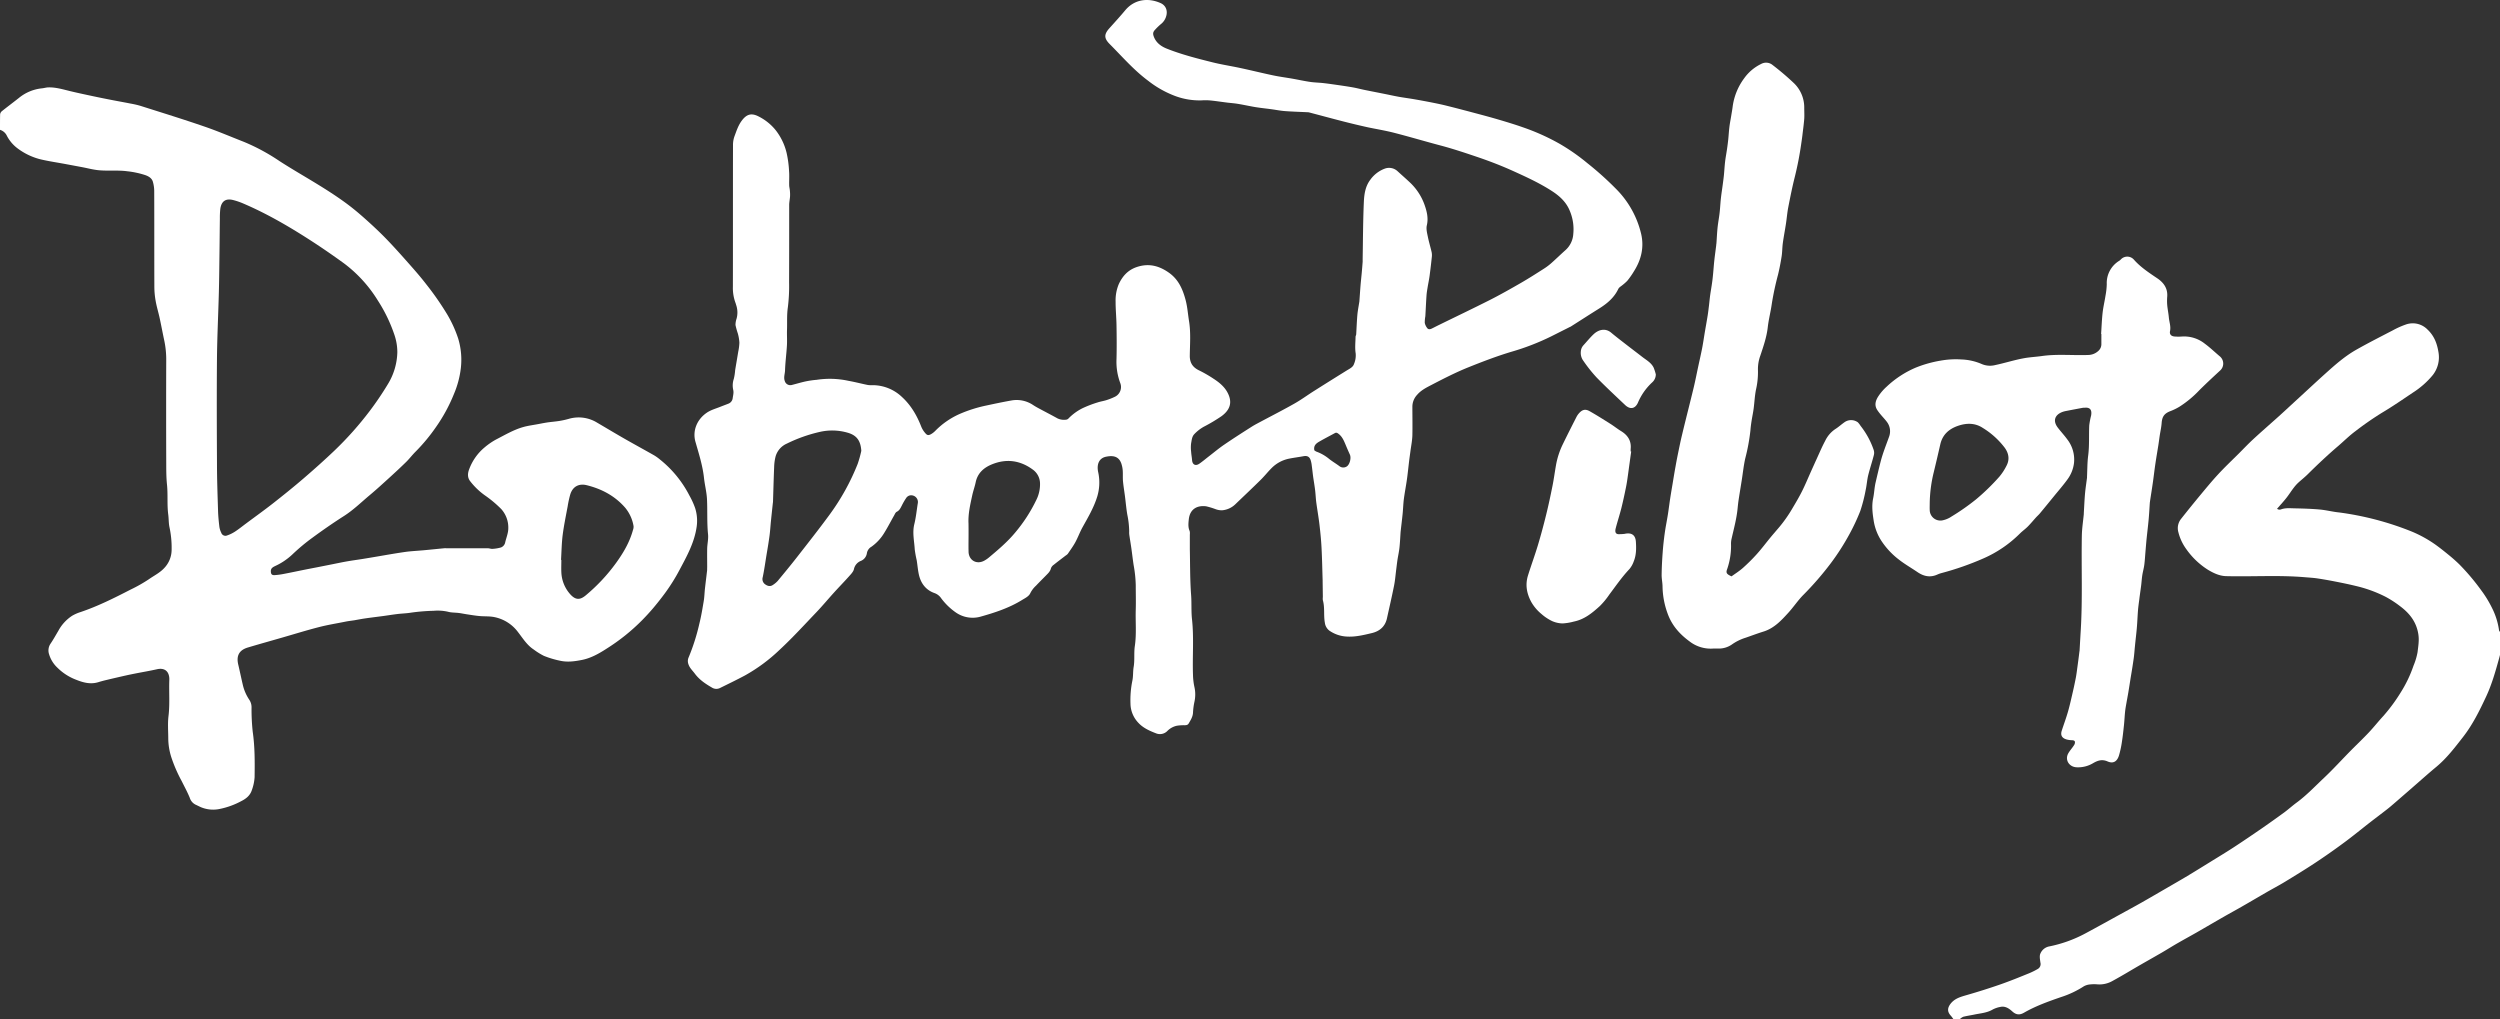
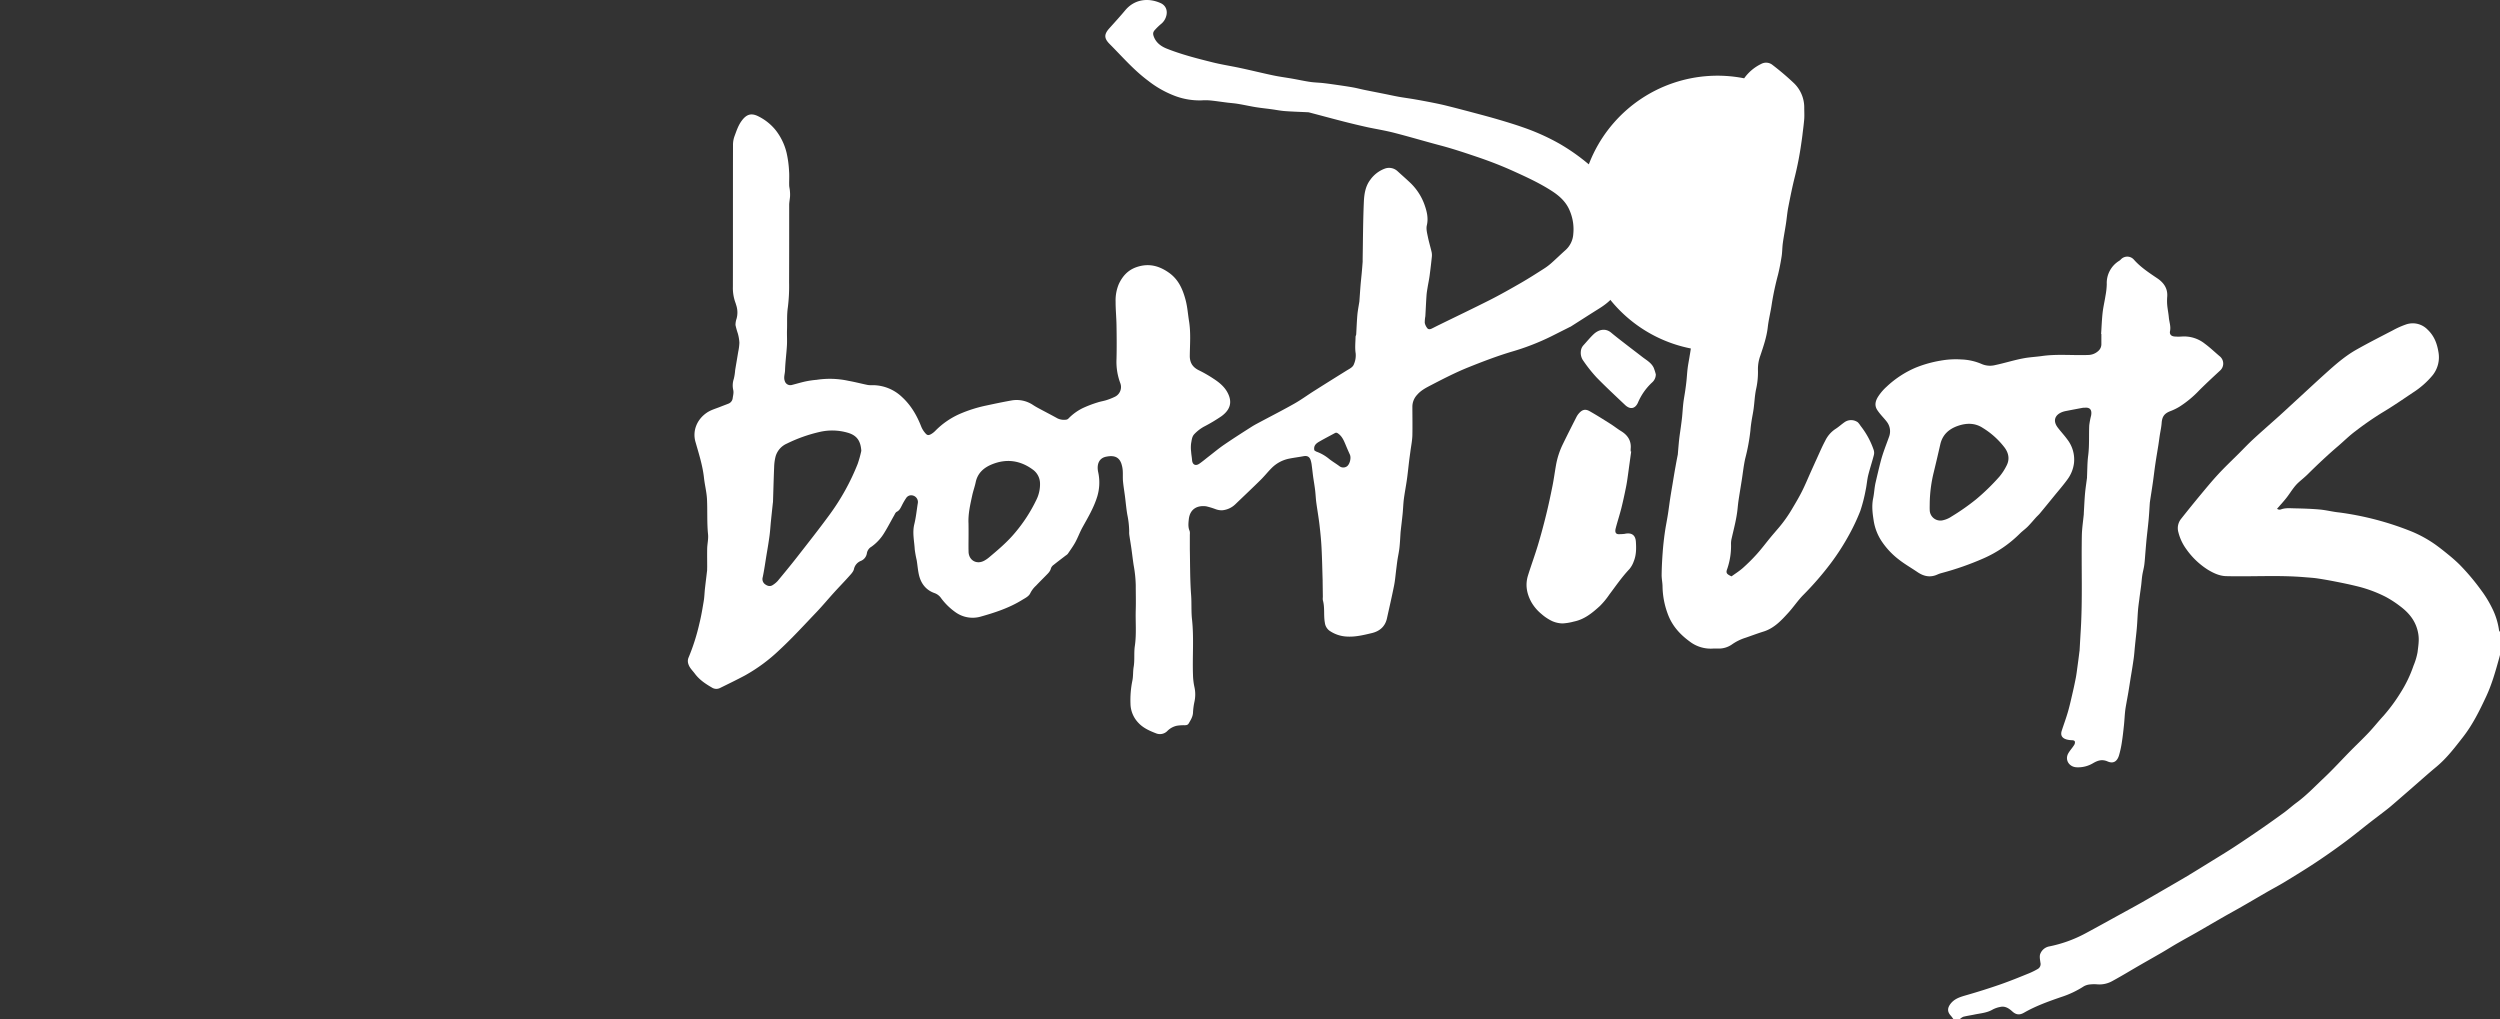
<svg xmlns="http://www.w3.org/2000/svg" viewBox="0 0 1334.45 544.03">
  <rect x="0" y="0" width="1334.45" height="544.03" fill="#333333" stroke="none" />
  <defs>
    <style>.cls-1{fill:#fff;}</style>
  </defs>
  <g id="图层_2" data-name="图层 2">
    <g id="d83d082c812516149dad00fe08231f8_图像" data-name="d83d082c812516149dad00fe08231f8 图像">
      <path class="cls-1" d="M1042.71,544c-.51-.69-1-1.41-1.55-2-1.8-2.06-1.67-4,0-6.2,2.27-2.92,5.5-3.73,8.81-4.7,6-1.73,11.9-3.59,17.76-5.63,5.22-1.82,10.34-3.91,15.47-6a38.34,38.34,0,0,0,4.49-2.24,3,3,0,0,0,1.45-3.39c-.21-1.63-.64-3.53,0-4.89a6.42,6.42,0,0,1,4.45-3.72,69.69,69.69,0,0,0,19.56-7c6.21-3.33,12.36-6.75,18.53-10.15,3.83-2.1,7.66-4.17,11.46-6.32,4.55-2.58,9.06-5.22,13.58-7.84,3.63-2.1,7.27-4.19,10.87-6.34,4.07-2.45,8.1-4.95,12.14-7.45,4.24-2.62,8.51-5.19,12.69-7.92,5.22-3.41,10.38-6.93,15.52-10.47q5.74-4,11.38-8.11c2.23-1.65,4.29-3.53,6.52-5.17,5.34-3.92,9.88-8.74,14.68-13.26s9.38-9.56,14.08-14.34c3.26-3.3,6.63-6.49,9.81-9.86,2.67-2.83,5.07-5.9,7.71-8.75a90.27,90.27,0,0,0,9.19-12.41,67.43,67.43,0,0,0,7-14.57,34.41,34.41,0,0,0,2.15-7.23c.36-3.16.94-6.27.38-9.64-1.07-6.58-4.74-11.11-9.77-14.86a56.42,56.42,0,0,0-7.55-4.91,69.74,69.74,0,0,0-16-5.85c-3.58-.88-7.2-1.62-10.82-2.33-3.24-.64-6.49-1.22-9.75-1.71-2.19-.32-4.41-.44-6.61-.63-14-1.2-28.09-.21-42.12-.58-3.48-.1-6.6-1.58-9.54-3.32A40.49,40.49,0,0,1,1167,293.11a25.77,25.77,0,0,1-4.22-9,7.9,7.9,0,0,1,1.32-7q4.94-6.25,10-12.38c3.25-3.9,6.47-7.84,9.91-11.56s7.3-7.39,11-11.06c2.49-2.49,4.91-5.05,7.48-7.44,3.61-3.36,7.33-6.59,11-9.88,2-1.75,3.91-3.49,5.84-5.26,2.64-2.42,5.26-4.86,7.9-7.28,4.68-4.3,9.34-8.64,14.07-12.9,5.12-4.61,10.31-9.19,16.32-12.61,6.49-3.68,13.15-7.05,19.77-10.49a45.78,45.78,0,0,1,6.71-3,11,11,0,0,1,11.69,2.69c3.61,3.41,5.13,7.57,5.87,12.38a15.41,15.41,0,0,1-3.11,11.91,45.33,45.33,0,0,1-10.64,9.37c-5.45,3.66-10.86,7.4-16.5,10.74a167.22,167.22,0,0,0-14.21,9.87c-3.18,2.36-6,5.18-9,7.76-5.7,4.85-11.15,10-16.45,15.25-1.52,1.5-3.21,2.83-4.8,4.27-2.51,2.26-4.16,5.18-6.17,7.83-1.63,2.15-3.5,4.12-5.34,6.26a2.25,2.25,0,0,0,2.32.25c2.28-.78,4.59-.54,6.88-.49,4.53.1,9.06.22,13.57.63,3.52.31,7,1.25,10.49,1.58a159.56,159.56,0,0,1,38.44,10.1,65.12,65.12,0,0,1,13.08,7.23c2.49,1.8,4.9,3.74,7.28,5.69,1.78,1.46,3.51,3,5.16,4.6a118.32,118.32,0,0,1,11.67,13.79,59.63,59.63,0,0,1,5.84,9.51,37.91,37.91,0,0,1,3.76,11.93c0,.34.37.65.57,1v12c-.23.88-.45,1.76-.7,2.63-1.86,6.7-3.77,13.4-6.72,19.72-3.56,7.63-7.28,15.17-12.53,21.87-4.3,5.5-8.48,11-13.9,15.55-4.46,3.69-8.76,7.56-13.13,11.36l-9,7.81c-1.38,1.19-2.75,2.4-4.19,3.52-3.11,2.44-6.28,4.8-9.4,7.22-4.56,3.55-9,7.22-13.67,10.65-5,3.71-10.13,7.31-15.33,10.75s-10.81,6.88-16.29,10.22c-3.18,1.93-6.48,3.66-9.71,5.52-4.53,2.61-9,5.26-13.57,7.87-3.09,1.77-6.23,3.47-9.33,5.25-4.88,2.79-9.73,5.64-14.61,8.44-3.23,1.85-6.51,3.62-9.73,5.48-3,1.7-5.83,3.51-8.77,5.22-4,2.31-8,4.57-12,6.87-4.72,2.73-9.39,5.58-14.18,8.19a14.16,14.16,0,0,1-8,1.91,18.25,18.25,0,0,0-3.84,0,8.43,8.43,0,0,0-3.56,1,51,51,0,0,1-12.41,5.84c-6.72,2.33-13.41,4.73-19.59,8.29-2.38,1.37-4.22,1.11-6.23-.71-1.77-1.6-3.82-3-6.44-2.38a14,14,0,0,0-4,1.37c-3,1.79-6.45,2-9.74,2.68-2,.43-4,.69-6,1.2a6.53,6.53,0,0,0-1.87,1.32Z" />
      <path class="cls-1" d="M706,310.57c0-.24,0-.48,0-.72-.18-5.89-.29-11.78-.6-17.66-.21-4.1-.63-8.2-1.11-12.28-.46-3.91-1.16-7.79-1.68-11.69-.29-2.2-.36-4.42-.63-6.62s-.66-4.52-1-6.78c-.29-2.11-.5-4.23-.79-6.35a15.18,15.18,0,0,0-.56-2.76c-.63-2-1.91-2.57-3.93-2.18-2.47.47-5,.77-7.45,1.26a18.19,18.19,0,0,0-9.5,5.07c-2,2-3.8,4.29-5.84,6.3-4.48,4.42-9.07,8.74-13.61,13.1a11.59,11.59,0,0,1-7,3.13,9.61,9.61,0,0,1-3.46-.61,39.57,39.57,0,0,0-4.95-1.51c-4.7-.64-8.75,1.3-9.34,7-.21,2-.46,4.13.45,6.14a5.17,5.17,0,0,1,.11,1.9c0,2.63,0,5.27,0,7.91.17,8.12.07,16.27.68,24.36.33,4.38,0,8.77.49,13.1,1.06,9.88.16,19.77.52,29.65a34,34,0,0,0,.7,6.12,18.28,18.28,0,0,1,0,8.45,35.34,35.34,0,0,0-.7,5.64c-.15,2.15-1.27,3.87-2.3,5.63-.5.86-1.36.95-2.3.95a22.56,22.56,0,0,0-4,.26,10.17,10.17,0,0,0-5.13,2.84,5.53,5.53,0,0,1-6,1.22c-3.45-1.34-6.92-2.85-9.52-5.71a15.08,15.08,0,0,1-4.12-10.1,51.9,51.9,0,0,1,1-12.29c.51-2.38.28-4.91.69-7.32.64-3.72.08-7.5.63-11.17.95-6.45.29-12.89.49-19.33.13-4.39,0-8.79,0-13.19a67.21,67.21,0,0,0-1.11-10.59c-.47-3-.79-5.94-1.21-8.91-.34-2.42-.76-4.82-1.11-7.24a11.06,11.06,0,0,1-.07-1.91,46.2,46.2,0,0,0-1-8.93c-.56-3.27-.84-6.58-1.26-9.87-.34-2.65-.8-5.3-1.05-8-.17-1.9,0-3.83-.14-5.75a14.59,14.59,0,0,0-.47-2.77c-1.28-5.2-5.09-5.27-8.49-4.56-3.65.77-5,4-4.17,8.08a25.85,25.85,0,0,1-.47,13.15c-1.84,6-5,11.26-8,16.68-1.36,2.51-2.34,5.23-3.7,7.73-1.17,2.14-2.63,4.13-4,6.16a4.4,4.4,0,0,1-1.09.9c-2.13,1.65-4.29,3.25-6.38,4.94a4,4,0,0,0-1.51,1.8c-.39,1.8-1.65,2.87-2.81,4.07-1.74,1.77-3.5,3.52-5.2,5.32a13.63,13.63,0,0,0-3,3.91c-.77,1.78-2.79,2.7-4.49,3.75-6.87,4.24-14.5,6.74-22.15,8.88A15.69,15.69,0,0,1,510,326.78a33.84,33.84,0,0,1-7.64-7.47,7.19,7.19,0,0,0-3.48-2.71c-4.63-1.61-7.33-5.15-8.39-9.85-.57-2.53-.75-5.14-1.17-7.7a56.08,56.08,0,0,1-1.05-5.8c-.25-4.48-1.35-8.92-.22-13.49.88-3.57,1.24-7.28,1.82-10.93a3.61,3.61,0,0,0-4.13-4.4,3.27,3.27,0,0,0-1.91,1.21,34.25,34.25,0,0,0-2.51,4.32c-.66,1.28-1.22,2.52-2.66,3.23-.62.31-1,1.21-1.36,1.89-1.72,3-3.32,6.15-5.15,9.11a24.75,24.75,0,0,1-7,7.65,4.93,4.93,0,0,0-2.45,3.62,5.24,5.24,0,0,1-3.34,4,6.07,6.07,0,0,0-3.56,4.41c-.37,1.42-1.64,2.67-2.68,3.84-2.6,2.91-5.33,5.7-7.95,8.59-3.15,3.47-6.14,7.09-9.38,10.48-6.5,6.81-12.86,13.78-19.76,20.18a89.89,89.89,0,0,1-18.49,13.64c-4.34,2.31-8.76,4.45-13.17,6.62A4.36,4.36,0,0,1,380,367c-3.46-2-6.7-4.16-9.12-7.44-1.22-1.65-2.78-3-3.43-5.08a4.8,4.8,0,0,1,.16-3.65,110.55,110.55,0,0,0,5.71-18c1-4,1.65-8,2.33-12.05.36-2.18.4-4.41.64-6.61.36-3.21.77-6.42,1.14-9.63.06-.55,0-1.12.05-1.68,0-3.35-.06-6.71,0-10.07.07-2.53.71-5.09.46-7.58-.64-6.28-.25-12.58-.57-18.85-.2-3.76-1.18-7.47-1.59-11.22-.71-6.64-2.75-12.93-4.56-19.3-1.67-5.88.77-11.86,5.9-15.44,2.28-1.59,4.86-2.25,7.34-3.25,1.46-.59,2.94-1.12,4.4-1.7a3.6,3.6,0,0,0,2.24-2.91c.17-1.42.64-2.77.29-4.37a10.81,10.81,0,0,1,.29-5.89,27.4,27.4,0,0,0,.73-4.67c.53-3.26,1.1-6.52,1.63-9.78a28.56,28.56,0,0,0,.63-4.92,22.84,22.84,0,0,0-.82-4.88,43.43,43.43,0,0,1-1.26-4.52,10.88,10.88,0,0,1,.59-3.45,12.37,12.37,0,0,0-.15-7c-.16-.44-.25-.91-.42-1.35a22.84,22.84,0,0,1-1.41-8.61c.06-25.18,0-50.35.06-75.53a13.72,13.72,0,0,1,.73-4.65c1.05-2.8,1.93-5.67,3.72-8.19,2.6-3.65,5.16-4.63,9.12-2.62a27.58,27.58,0,0,1,9.19,7.35,31.5,31.5,0,0,1,5.84,12.09,56.68,56.68,0,0,1,1.33,9.84c.2,2.46,0,5,.06,7.43,0,.94.28,1.87.36,2.81a21.34,21.34,0,0,1,.11,3.09c-.1,1.57-.46,3.14-.47,4.71,0,13.74,0,27.49-.05,41.24a92.44,92.44,0,0,1-.65,13.32c-.61,4.07-.32,8.1-.46,12.15-.09,2.79.12,5.6-.05,8.39-.26,4.42-.87,8.82-1,13.24-.07,1.84-.84,3.68-.15,5.57a3.07,3.07,0,0,0,3.64,2.18c2.51-.62,5-1.4,7.53-1.94a49.77,49.77,0,0,1,5.84-.84,46.69,46.69,0,0,1,17,.54c3.49.62,6.92,1.53,10.39,2.23a16.09,16.09,0,0,0,2.87.09,22.75,22.75,0,0,1,15.36,6.37c4.79,4.4,7.93,9.85,10.26,15.85a12.34,12.34,0,0,0,2.14,3.4c1,1.21,1.73,1.27,3.15.46a10.29,10.29,0,0,0,2.23-1.77A42.11,42.11,0,0,1,512.17,221a73.29,73.29,0,0,1,13.92-4.46c4.68-1,9.37-2,14.1-2.83a15.75,15.75,0,0,1,11.37,2.56c.87.56,1.76,1.08,2.67,1.57,3.42,1.84,6.89,3.62,10.29,5.51a8.06,8.06,0,0,0,4.65.65,2,2,0,0,0,1.2-.66,27.4,27.4,0,0,1,7.46-5.44,60.45,60.45,0,0,1,7.95-3.06c1.55-.53,3.22-.75,4.78-1.25a32.85,32.85,0,0,0,4.41-1.74,5.78,5.78,0,0,0,3-7.39,32.5,32.5,0,0,1-2-12.81c.15-6,.1-12,0-18-.06-4.21-.5-8.42-.48-12.62a22.44,22.44,0,0,1,1.65-9.27c1.95-4.24,4.82-7.54,9.44-9.15,6.42-2.23,12-.86,17.44,3,5.17,3.68,7.37,9,8.88,14.71.93,3.59,1.18,7.31,1.77,11,1,6.13.51,12.25.42,18.36-.07,4,1.56,6.39,5,8.05a68.67,68.67,0,0,1,7.62,4.39c2.94,1.9,5.72,4.14,7.41,7.23,2.74,5,1.81,9.14-3,12.73a87.56,87.56,0,0,1-9.57,5.71,21.48,21.48,0,0,0-5.05,3.94c-1.3,1.37-1.37,3.19-1.7,4.85a17.68,17.68,0,0,0,0,4.54c.09,1.49.39,3,.5,4.46.17,2.45,1.85,3.34,3.9,1.92,1.75-1.21,3.38-2.6,5.07-3.91,2.69-2.07,5.3-4.27,8.11-6.19,4.83-3.3,9.76-6.46,14.7-9.6,1.94-1.23,4-2.24,6-3.33,5.67-3,11.4-5.95,17-9.13,3.64-2.07,7-4.57,10.58-6.81q8.63-5.46,17.3-10.84c1.49-.92,3.22-1.67,3.78-3.41a11.71,11.71,0,0,0,.89-5.67c-.46-2.86-.11-5.85-.06-8.79,0-.46.31-.91.34-1.37.21-3.4.32-6.82.61-10.21.2-2.27.64-4.52,1-6.78,0-.16.07-.31.08-.47.21-2.84.39-5.69.62-8.54.17-2.12.41-4.24.61-6.37s.37-4.25.53-6.38c0-.56,0-1.12,0-1.68.18-10.12.19-20.24.64-30.35.19-4.05.8-8.22,3.41-11.67a16.55,16.55,0,0,1,7.62-5.93A6.62,6.62,0,0,1,746,91.4c2.18,2,4.39,3.92,6.53,5.94a30.35,30.35,0,0,1,7.89,12.06c1.2,3.44,2.11,7,1.19,10.91-.43,1.82.11,3.93.5,5.85.57,2.86,1.43,5.65,2.08,8.49a8.15,8.15,0,0,1,.08,2.61c-.35,3.3-.73,6.59-1.17,9.87-.26,2-.67,3.88-1,5.82-.25,1.56-.54,3.12-.65,4.69-.26,3.72-.41,7.45-.63,11.17a18.49,18.49,0,0,0-.31,3.52,6.6,6.6,0,0,0,1.34,2.83c.6.8,1.57.63,2.41.22,1.36-.66,2.69-1.37,4-2,9-4.41,18-8.71,27-13.25,5.65-2.87,11.17-6,16.67-9.17,4.11-2.37,8.11-4.94,12.11-7.49a31.31,31.31,0,0,0,4-3c2.62-2.32,5.12-4.78,7.74-7.1a12.56,12.56,0,0,0,4-8.38,25.24,25.24,0,0,0-2-12.78c-1.92-4.53-5.42-7.66-9.37-10.22-6.54-4.24-13.62-7.49-20.71-10.7-6.13-2.77-12.37-5.19-18.74-7.36-6.64-2.25-13.27-4.48-20.06-6.28-8.2-2.17-16.35-4.6-24.57-6.72-4.72-1.22-9.55-2-14.31-3q-6.44-1.43-12.84-3.07c-6.16-1.58-12.31-3.25-18.46-4.87a3.36,3.36,0,0,0-.71-.08c-4.05-.2-8.1-.31-12.14-.61-2.43-.18-4.83-.67-7.25-1-1.8-.25-3.6-.44-5.4-.68-1.41-.19-2.81-.38-4.21-.64-2.78-.5-5.55-1.1-8.34-1.56-2-.32-3.92-.44-5.88-.69-2.89-.36-5.77-.81-8.67-1.1a28.81,28.81,0,0,0-4.55-.06A37.19,37.19,0,0,1,626.65,51a53.93,53.93,0,0,1-13.76-7.87C605.2,37.43,599,30.21,592.3,23.49c-3.11-3.14-3-5.28,0-8.56,2.82-3.13,5.65-6.24,8.36-9.48,4.87-5.81,12.11-6.79,18.81-3.82,2.87,1.28,3.92,4.1,3,7.08a8.16,8.16,0,0,1-2.87,4.21,31.26,31.26,0,0,0-2.93,2.83c-1.31,1.34-1.41,2.28-.68,4.08,1.22,3,3.65,4.8,6.49,6,8,3.22,16.29,5.32,24.6,7.4,4.95,1.24,10,2,15,3.08,5.84,1.25,11.63,2.69,17.47,3.92,3.45.73,7,1.18,10.45,1.79,3.09.55,6.16,1.23,9.27,1.69,2.34.35,4.73.38,7.09.64s5,.65,7.49,1c2.8.41,5.6.81,8.39,1.31,2.09.38,4.14.94,6.23,1.36,3.46.71,6.93,1.37,10.39,2.07,2.62.52,5.23,1.11,7.85,1.58s5.45.83,8.17,1.3,5.58,1,8.35,1.53c2.93.58,5.86,1.17,8.76,1.89,5.27,1.31,10.51,2.69,15.76,4.09,4.18,1.11,8.36,2.23,12.5,3.46s8.46,2.53,12.62,4a117.32,117.32,0,0,1,19.51,8.75A107.42,107.42,0,0,1,847.19,87a169,169,0,0,1,16.09,14.51A50.27,50.27,0,0,1,876.05,125c1.59,7.08,0,13.64-3.82,19.71a41.69,41.69,0,0,1-3.67,5.24,29,29,0,0,1-3.62,3.06,3.9,3.9,0,0,0-1.1,1.16c-2.21,4.72-6,7.88-10.31,10.56-5,3.13-10,6.35-15,9.53-.26.17-.57.27-.86.42l-9.75,4.91a128.51,128.51,0,0,1-21,8.13c-7.78,2.33-15.36,5.23-22.9,8.25-6.87,2.75-13.43,6.12-20,9.53-2.71,1.42-5.5,2.8-7.59,5.25A9.29,9.29,0,0,0,753.9,217c0,5.11.11,10.23,0,15.34-.08,2.75-.62,5.48-1,8.21-.22,1.73-.48,3.44-.69,5.16-.41,3.37-.74,6.75-1.21,10.12s-1.18,7-1.64,10.49c-.34,2.67-.4,5.37-.67,8-.3,3-.68,6-1,8.93,0,.24-.07.47-.08.71-.19,2.77-.3,5.54-.6,8.3-.23,2.19-.72,4.35-1.06,6.52-.25,1.64-.43,3.29-.64,4.93-.39,3-.61,6-1.19,8.91-1.17,5.87-2.53,11.69-3.81,17.53-1,4.4-4,6.82-8.1,7.79s-8.46,2.06-12.87,1.86a17.78,17.78,0,0,1-9.75-3.18,6.2,6.2,0,0,1-2.4-4.2c-.75-4,.05-8.1-1.08-12.05a6.63,6.63,0,0,1,0-1.67ZM459.75,240.66c-.35-5.53-2.55-8.29-7.17-9.66a29.71,29.71,0,0,0-14.66-.53A79.32,79.32,0,0,0,420,236.79a10.71,10.71,0,0,0-6,6.82,25.55,25.55,0,0,0-.77,5.66c-.26,6.14-.41,12.28-.61,18.42,0,.4-.09.8-.13,1.19-.34,3.17-.68,6.33-1,9.5-.25,2.45-.38,4.92-.7,7.36-.45,3.38-1,6.74-1.58,10.1-.66,4.07-1.23,8.16-2.06,12.19a3.44,3.44,0,0,0,1,3.66c1.26,1,2.82,1.65,4.41.54a12.67,12.67,0,0,0,2.54-2.11c3.46-4.17,6.91-8.36,10.25-12.63,5.82-7.47,11.71-14.91,17.3-22.55a121.45,121.45,0,0,0,15.16-27.32A60.06,60.06,0,0,0,459.75,240.66ZM517,284.94h0c0,3.2-.08,6.39,0,9.58.14,4.68,4.42,7,8.48,4.7a15.41,15.41,0,0,0,2.18-1.47c5-4.18,10-8.39,14.21-13.46a82,82,0,0,0,11.27-17.38,18.62,18.62,0,0,0,2-9,9.21,9.21,0,0,0-3.93-7.31c-6.68-4.88-14-5.87-21.66-2.77-4.41,1.78-7.73,4.67-8.76,9.64-.48,2.33-1.32,4.57-1.82,6.89-1.07,5-2.25,9.91-2,15.05C517,281.27,517,283.11,517,284.94Zm184.64-44.51a6,6,0,0,0,1,.63,22.66,22.66,0,0,1,6.94,4c1.74,1.35,3.65,2.48,5.42,3.8a3.35,3.35,0,0,0,3.59.29c1.8-.82,2.81-4.61,1.95-6.49-.71-1.58-1.42-3.17-2.08-4.78-1-2.35-1.86-4.72-4-6.33-.63-.48-1.16-.79-1.93-.37-2.69,1.47-5.43,2.87-8.08,4.4C702.7,236.57,701,237.74,701.59,240.43Z" />
-       <path class="cls-1" d="M0,69.3C0,66.42,0,63.7.06,61a2.7,2.7,0,0,1,1-1.7c3-2.38,6-4.63,9-7a23,23,0,0,1,12.27-5.14c1.18-.11,2.33-.49,3.5-.52,4-.09,7.78,1.07,11.62,2s7.66,1.74,11.51,2.56c3.53.76,7.07,1.47,10.62,2.16,3.39.67,6.8,1.26,10.19,1.94A47.26,47.26,0,0,1,75,56.51c11.34,3.61,22.71,7.11,34,11,7.16,2.45,14.13,5.45,21.19,8.21a107,107,0,0,1,19,10.26c4.46,2.88,9,5.59,13.56,8.31,7.54,4.52,15.06,9.07,22.14,14.29,3.5,2.58,6.84,5.39,10.09,8.29,3.8,3.39,7.54,6.88,11.09,10.53,4.21,4.34,8.23,8.86,12.24,13.39,3.15,3.56,6.29,7.15,9.19,10.92a154.91,154.91,0,0,1,11.14,16,65.19,65.19,0,0,1,5.91,12.94,39.06,39.06,0,0,1,1.42,16,50.18,50.18,0,0,1-3.66,13.66,87.4,87.4,0,0,1-9.51,17.53A96.32,96.32,0,0,1,221.91,241c-1.86,1.84-3.46,4-5.33,5.79-2.89,2.84-5.88,5.59-8.88,8.33-3.41,3.1-6.8,6.22-10.34,9.17-4.55,3.81-8.8,8-13.85,11.2-5.72,3.66-11.32,7.54-16.79,11.56a105.21,105.21,0,0,0-10.76,9,34.36,34.36,0,0,1-9.26,6.17c-1.12.55-2.09,1.14-2.13,2.58,0,1.61.45,2.28,2.06,2.19a37.65,37.65,0,0,0,5.16-.71c3.54-.67,7.07-1.43,10.61-2.14,2.24-.45,4.48-.87,6.72-1.31l7.86-1.56c2.77-.55,5.53-1.14,8.32-1.63s5.45-.83,8.17-1.27,5.28-.87,7.92-1.32l5.81-1c2.18-.36,4.35-.73,6.53-1.06,1.63-.25,3.27-.5,4.92-.66,2.52-.24,5-.39,7.57-.62,3.62-.33,7.24-.71,10.85-1.06.56-.05,1.12,0,1.68,0,7.2,0,14.4,0,21.59,0,.86,0,1.73.39,2.57.32a20.52,20.52,0,0,0,4.56-.77,3.69,3.69,0,0,0,2.23-2.87c.6-2.45,1.63-4.9,1.62-7.35a14.72,14.72,0,0,0-3.74-10.23,61.81,61.81,0,0,0-8.75-7.33,37,37,0,0,1-8-7.75c-1.42-2-1.18-4.2-.34-6.34a27.64,27.64,0,0,1,8.22-11.55,36.57,36.57,0,0,1,6.05-4.17c4.72-2.42,9.33-5.18,14.48-6.65,2.63-.75,5.38-1.08,8.09-1.6,1.92-.36,3.85-.76,5.79-1s3.77-.39,5.64-.7a44.14,44.14,0,0,0,4.82-1.08,18.78,18.78,0,0,1,15.11,2c5.13,3,10.21,6.07,15.36,9s10.11,5.63,15.15,8.49a24.71,24.71,0,0,1,3.08,2.21,59.16,59.16,0,0,1,15.7,19.2,42.47,42.47,0,0,1,3.05,6.66,22.5,22.5,0,0,1,.84,10c-1.21,8.56-5.29,15.83-9.24,23.24a99,99,0,0,1-7.56,12.08c-1.92,2.62-3.93,5.18-6,7.65S345,328.75,342.8,331a106,106,0,0,1-18.88,15.16c-4.2,2.72-8.55,5.2-13.5,6.14-3.7.71-7.4,1.25-11.29.42a50.21,50.21,0,0,1-8.8-2.63,35,35,0,0,1-5.43-3.38c-3.62-2.35-5.82-6-8.39-9.3a20.8,20.8,0,0,0-12.56-8c-2.63-.54-5.21-.34-7.81-.56-2.27-.19-4.53-.58-6.79-.92-1.48-.22-2.95-.54-4.43-.73-2-.25-4-.14-5.87-.68a24.94,24.94,0,0,0-7.59-.49,103,103,0,0,0-12.75,1.09c-2.19.32-4.42.37-6.61.64-2.5.3-5,.71-7.48,1.05-3.21.43-6.41.81-9.61,1.27-1.95.28-3.88.66-5.82,1-1.48.24-3,.39-4.44.67-4.86,1-9.76,1.75-14.55,3-6.63,1.7-13.17,3.74-19.75,5.63-6,1.74-12.11,3.43-18.14,5.24-4.64,1.39-6.25,4.36-5.15,9.08.85,3.6,1.6,7.23,2.44,10.83a24.19,24.19,0,0,0,3.47,8,7.13,7.13,0,0,1,1.2,4,111.84,111.84,0,0,0,.63,13.09c1.17,8.08,1.11,16.18,1,24.28a24.76,24.76,0,0,1-1.48,6.89c-.87,2.68-2.84,4.4-5.38,5.7a41.71,41.71,0,0,1-12,4.36,16.86,16.86,0,0,1-9.83-1c-.94-.42-1.86-.91-2.8-1.33a6.08,6.08,0,0,1-3.12-3.67c-1.26-3.09-2.86-6-4.35-9A76.86,76.86,0,0,1,91.38,404a34,34,0,0,1-1.56-9.55c0-4.07-.37-8.2.12-12.21.78-6.46.19-12.91.44-19.35q0-.36,0-.72c-.17-4-2.7-5.82-6.55-4.95s-7.56,1.49-11.34,2.23c-1.92.38-3.84.77-5.76,1.2-3.21.73-6.43,1.47-9.63,2.24-1.53.36-3.06.76-4.56,1.22-4.11,1.28-7.93.3-11.76-1.22a28.52,28.52,0,0,1-10.12-6.47,16.17,16.17,0,0,1-4.46-7.19,6.41,6.41,0,0,1,.78-5.65c1.51-2.22,2.81-4.59,4.19-6.91a22,22,0,0,1,7.36-8,21.88,21.88,0,0,1,4.34-1.92c9.35-3.14,18.14-7.56,26.88-12.06a79.05,79.05,0,0,0,9.71-5.5c2.77-1.95,5.88-3.43,8.23-6a14.17,14.17,0,0,0,3.92-9.64,52.3,52.3,0,0,0-1.12-12c-.5-2.23-.38-4.58-.68-6.85-.7-5.31-.12-10.69-.67-16-.44-4.23-.39-8.43-.41-12.63q-.09-27.23,0-54.43a49.29,49.29,0,0,0-1.15-10.35c-.82-3.85-1.53-7.72-2.37-11.57-.65-3-1.57-5.94-2.11-9a43.49,43.49,0,0,1-.71-7.56c-.06-17.1,0-34.21-.07-51.31a18.52,18.52,0,0,0-.74-4.9C81,95,79.13,94,77.39,93.42a46.81,46.81,0,0,0-9.44-2c-5-.67-10-.1-15-.53-3.12-.27-6.19-1.12-9.28-1.7l-9-1.68c-4.48-.83-9-1.48-13.43-2.56A34.32,34.32,0,0,1,9.31,79.15a19.87,19.87,0,0,1-5.65-6.69A5.94,5.94,0,0,0,0,69.3ZM212.09,188a29,29,0,0,0-1.59-9.37,81.72,81.72,0,0,0-8.83-18.24,71.51,71.51,0,0,0-17.95-19.74q-7.53-5.48-15.32-10.62C156.14,122,143.52,114.49,130,108.69a36.2,36.2,0,0,0-5.62-1.93c-3.69-.91-6.22.44-6.8,4.85a44.07,44.07,0,0,0-.22,5c-.08,6-.12,12-.2,18-.1,7.19-.15,14.38-.34,21.57-.3,11.57-.88,23.15-1,34.73-.17,18.77-.1,37.55,0,56.32,0,8.47.31,16.93.57,25.39.08,2.87.37,5.73.71,8.58a10.34,10.34,0,0,0,1,3.16,2.33,2.33,0,0,0,3.11,1.46,18.79,18.79,0,0,0,4.25-2.07c2-1.31,3.87-2.82,5.79-4.25,4.85-3.62,9.78-7.14,14.55-10.88,5.52-4.33,11-8.74,16.31-13.31,5.57-4.79,11.06-9.69,16.37-14.75a177.9,177.9,0,0,0,18.94-21.28A163.45,163.45,0,0,0,207.07,205,34.07,34.07,0,0,0,212.09,188Zm87.38,110.83h.17c0,2.23-.11,4.48,0,6.7a18.67,18.67,0,0,0,4.93,11.88c3,3.21,5.4,2.63,8.14.34a95.19,95.19,0,0,0,16.15-17.28c3.89-5.39,7.24-11.07,9-17.55a4.77,4.77,0,0,0,.32-2.08A20.7,20.7,0,0,0,333.7,271c-5.48-6.29-12.46-10-20.48-12-4-1-7.49.49-8.85,5a55.07,55.07,0,0,0-1.36,6.27c-.94,5.07-2,10.13-2.66,15.24C299.79,289.92,299.74,294.41,299.47,298.87Z" />
      <path class="cls-1" d="M1121.53,178.26c.25-3.8.39-7.62.81-11.4.34-3,1.07-6,1.54-9.07a37.33,37.33,0,0,0,.67-6.12,13.88,13.88,0,0,1,6.78-12.54,7.57,7.57,0,0,0,.89-.81,4.68,4.68,0,0,1,6-.46,5.19,5.19,0,0,1,.88.81c3.56,4,8,6.91,12.44,9.9,3.39,2.3,5.61,5.35,5.28,9.75a27.65,27.65,0,0,0,0,4.55c.2,2.19.67,4.36.86,6.55.2,2.43,1.17,4.75.64,7.29-.37,1.79.65,2.81,2.54,2.92a25.77,25.77,0,0,0,3.83,0,17.72,17.72,0,0,1,12.21,3.84c2.87,2.11,5.44,4.61,8.18,6.9a5,5,0,0,1,0,7.39c-3.75,3.46-7.49,6.93-11.1,10.52a55.86,55.86,0,0,1-10.61,8.8,29.33,29.33,0,0,1-4.67,2.3c-3.38,1.25-4.61,2.92-4.86,6.47-.16,2.19-.66,4.36-1,6.53-.26,1.72-.47,3.44-.74,5.16-.53,3.34-1.11,6.68-1.6,10s-.84,6.42-1.29,9.62c-.5,3.51-1.06,7-1.59,10.51,0,.16,0,.31-.07.47-.21,3.08-.37,6.17-.65,9.24-.31,3.39-.73,6.75-1.08,10.13-.23,2.28-.4,4.57-.6,6.86s-.32,4.74-.63,7.09c-.24,1.87-.78,3.7-1.07,5.56s-.39,3.77-.63,5.65c-.32,2.5-.71,5-1,7.49-.25,1.88-.52,3.76-.67,5.65-.25,3.16-.35,6.33-.63,9.49s-.69,6.43-1,9.65c-.22,2.12-.35,4.26-.64,6.37-.47,3.35-1,6.69-1.57,10-.43,2.72-.85,5.45-1.3,8.17-.31,1.86-.67,3.72-1,5.58-.27,1.55-.57,3.1-.73,4.67-.26,2.44-.36,4.9-.62,7.34-.32,3.05-.65,6.11-1.13,9.15a52.65,52.65,0,0,1-1.5,6.92c-1,3.32-3.05,4.63-6.14,3.28-2.92-1.27-5.19-.5-7.56.85a15.68,15.68,0,0,1-9.08,2.28c-3.94-.27-6.24-4-4.31-7.44.85-1.51,2.08-2.8,3-4.26a2.72,2.72,0,0,0,.55-1.88c-.23-.9-1.2-.84-2-.89a11.59,11.59,0,0,1-2.56-.41c-2.42-.74-3.24-2.29-2.47-4.68,1.12-3.46,2.4-6.87,3.39-10.37s1.82-7.33,2.67-11c.53-2.3,1-4.61,1.46-6.93.36-1.94.59-3.9.86-5.85.35-2.57.7-5.15,1-7.72,0-.24.1-.47.12-.71.2-3.48.39-7,.6-10.45,1.06-17,.3-34,.61-51,.07-3.87.68-7.72,1.05-11.57,0-.16,0-.32,0-.48.21-3.48.35-7,.65-10.45.25-2.82.7-5.63,1.06-8.44,0-.16,0-.32,0-.48.19-3.81.14-7.64.63-11.41.69-5.33.32-10.66.56-16a39.51,39.51,0,0,1,1-5.31c.46-2.52-.14-4.51-3.41-4.2-.4,0-.81,0-1.2.08-2.86.53-5.71,1.07-8.57,1.63a12.78,12.78,0,0,0-2.28.61c-3.72,1.45-5.16,4.53-2.35,8.26,1.62,2.15,3.49,4.11,5.06,6.29a17.56,17.56,0,0,1,3.61,12.76,18.48,18.48,0,0,1-3.4,8.53c-2.26,3.14-4.83,6.07-7.28,9.08s-5,6.14-7.54,9.19c-.61.74-1.35,1.37-2,2.08-1.49,1.65-2.91,3.37-4.47,4.95-1.28,1.29-2.8,2.35-4.1,3.63A63.87,63.87,0,0,1,1058.87,298a154.5,154.5,0,0,1-22.55,7.9,13.8,13.8,0,0,0-2.23.8c-3.79,1.7-7.25.94-10.56-1.31s-6.72-4.19-9.83-6.61a40.94,40.94,0,0,1-9-9.42,27.53,27.53,0,0,1-4.52-11.14c-.63-4-1.2-8.08-.32-12.28.57-2.74.65-5.63,1.3-8.4.87-3.75,1.75-7.51,2.71-11.24,1.16-4.52,2.94-8.84,4.5-13.23a8.27,8.27,0,0,0-1.1-7.76c-1.08-1.47-2.37-2.78-3.53-4.19-.56-.66-1.08-1.36-1.57-2.07-1.91-2.75-1-5.38.62-7.77a26.23,26.23,0,0,1,4.22-4.84,52.64,52.64,0,0,1,15.82-10.31,63.63,63.63,0,0,1,13.15-3.65,45.29,45.29,0,0,1,10.9-.61,29.77,29.77,0,0,1,10.78,2.38,11.22,11.22,0,0,0,7.37.61c5.07-1.07,10-2.66,15.1-3.61,3.25-.61,6.58-.75,9.86-1.22,8.19-1.15,16.41-.25,24.61-.55a8.09,8.09,0,0,0,5.41-2.13,4.78,4.78,0,0,0,1.66-3.81c0-1.76,0-3.52,0-5.28Zm-91.48,90.2c0,1.28-.06,2.56,0,3.83a5.69,5.69,0,0,0,6.62,5.5,13.45,13.45,0,0,0,5-2.07,120.27,120.27,0,0,0,13.08-9.15,114.88,114.88,0,0,0,12.5-12.16,29.13,29.13,0,0,0,3.66-5.57c1.88-3.4,1.43-6.67-.81-9.82a42.65,42.65,0,0,0-11.8-10.65c-4.06-2.65-8.57-2.63-13.07-1.1-4.9,1.67-8.38,4.72-9.56,10q-1.7,7.5-3.52,15A73.31,73.31,0,0,0,1030.05,268.46Z" />
-       <path class="cls-1" d="M924.25,307.65c2-1.45,4.22-2.84,6.15-4.56a95.47,95.47,0,0,0,7.47-7.45c2.48-2.76,4.71-5.76,7.07-8.63,1.32-1.6,2.67-3.15,4-4.71a72.2,72.2,0,0,0,7.84-11c1.78-3,3.57-6,5.13-9.13,1.71-3.4,3.15-6.93,4.71-10.4,1.05-2.31,2.08-4.63,3.14-6.94,1.46-3.17,2.81-6.41,4.47-9.48a15.63,15.63,0,0,1,5.33-6.26c1.81-1.13,3.39-2.61,5.15-3.82a6.1,6.1,0,0,1,7,.18,11.83,11.83,0,0,1,1.44,1.88,43.35,43.35,0,0,1,7,12.88,5,5,0,0,1,.06,2.77c-.92,3.58-2.1,7.1-3,10.7-.62,2.6-.78,5.31-1.36,7.92a81.62,81.62,0,0,1-2.88,11.19,107.71,107.71,0,0,1-5.87,12.5,125.63,125.63,0,0,1-9.74,15.2,164,164,0,0,1-15,17.29c-2.8,2.89-5.06,6.31-7.78,9.29-3.74,4.11-7.54,8.22-13.11,10-3.23,1-6.41,2.2-9.61,3.31a26.18,26.18,0,0,0-7.41,3.63,12.16,12.16,0,0,1-6.91,2.18c-1,0-2.08-.06-3.11,0a18.42,18.42,0,0,1-12.68-3.9c-5.22-3.83-9.34-8.48-11.59-14.74a43.84,43.84,0,0,1-2.73-14.35c0-2.13-.51-4.26-.48-6.38.05-4,.25-7.94.55-11.9.25-3.46.63-6.92,1.11-10.36.45-3.28,1.13-6.52,1.65-9.78.45-2.8.78-5.62,1.21-8.43.4-2.65.85-5.29,1.3-7.93.52-3.1,1-6.21,1.58-9.31q.57-3.25,1.23-6.5c.72-3.46,1.4-6.94,2.24-10.38,2-8.42,4.18-16.81,6.21-25.23.9-3.75,1.63-7.54,2.44-11.31.71-3.31,1.47-6.6,2.12-9.92.52-2.71.91-5.44,1.36-8.16.53-3.11,1.09-6.2,1.59-9.31.27-1.72.47-3.44.68-5.17.24-2,.4-3.93.68-5.88.31-2.18.72-4.35,1-6.53.22-1.48.37-3,.51-4.46.24-2.45.4-4.9.67-7.33.29-2.67.68-5.32,1-8,0-.39.1-.78.13-1.18.2-2.76.31-5.54.6-8.29.27-2.59.77-5.15,1.07-7.73s.4-5,.67-7.56.67-5,1-7.5c.22-1.72.47-3.44.64-5.17.24-2.44.36-4.9.65-7.33.26-2.19.69-4.35,1-6.53.25-1.72.48-3.44.66-5.17.23-2.2.34-4.41.61-6.61.24-2,.62-3.89.94-5.83.26-1.63.57-3.26.78-4.9A32.52,32.52,0,0,1,931,41.8a23.79,23.79,0,0,1,9-7.63,5.46,5.46,0,0,1,6.21.56,141.23,141.23,0,0,1,11.4,9.7,18,18,0,0,1,5.46,13c0,2,.12,4,0,6-.24,3-.66,6-1,8.93-.18,1.49-.41,3-.62,4.45a173.19,173.19,0,0,1-3.42,17.61c-1.35,5.34-2.42,10.75-3.48,16.16-.56,2.86-.78,5.78-1.22,8.67-.53,3.5-1.21,7-1.69,10.49-.32,2.35-.28,4.75-.64,7.09-.51,3.26-1.13,6.52-1.91,9.74a155.68,155.68,0,0,0-3.32,15.46c-.57,4.2-1.68,8.34-2.16,12.55-.59,5.33-2.33,10.29-4,15.31a20.87,20.87,0,0,0-1.25,7.69A41.6,41.6,0,0,1,937.31,208c-.67,3.32-.8,6.74-1.25,10.11-.29,2.18-.76,4.34-1.1,6.52-.25,1.63-.48,3.28-.6,4.93a103.11,103.11,0,0,1-2.77,15.1c-.87,3.83-1.26,7.77-1.88,11.67-.55,3.5-1.14,7-1.67,10.49-.25,1.64-.41,3.29-.58,4.94-.55,5.27-1.94,10.37-3.11,15.52a12.09,12.09,0,0,0-.37,2.8,37.8,37.8,0,0,1-2,13.54C921.14,305.78,921.57,306.43,924.25,307.65Z" />
+       <path class="cls-1" d="M924.25,307.65c2-1.45,4.22-2.84,6.15-4.56a95.47,95.47,0,0,0,7.47-7.45c2.48-2.76,4.71-5.76,7.07-8.63,1.32-1.6,2.67-3.15,4-4.71a72.2,72.2,0,0,0,7.84-11c1.78-3,3.57-6,5.13-9.13,1.71-3.4,3.15-6.93,4.71-10.4,1.05-2.31,2.08-4.63,3.14-6.94,1.46-3.17,2.81-6.41,4.47-9.48a15.63,15.63,0,0,1,5.33-6.26c1.81-1.13,3.39-2.61,5.15-3.82a6.1,6.1,0,0,1,7,.18,11.83,11.83,0,0,1,1.44,1.88,43.35,43.35,0,0,1,7,12.88,5,5,0,0,1,.06,2.77c-.92,3.58-2.1,7.1-3,10.7-.62,2.6-.78,5.31-1.36,7.92a81.62,81.62,0,0,1-2.88,11.19,107.71,107.71,0,0,1-5.87,12.5,125.63,125.63,0,0,1-9.74,15.2,164,164,0,0,1-15,17.29c-2.8,2.89-5.06,6.31-7.78,9.29-3.74,4.11-7.54,8.22-13.11,10-3.23,1-6.41,2.2-9.61,3.31a26.18,26.18,0,0,0-7.41,3.63,12.16,12.16,0,0,1-6.91,2.18c-1,0-2.08-.06-3.11,0a18.42,18.42,0,0,1-12.68-3.9c-5.22-3.83-9.34-8.48-11.59-14.74a43.84,43.84,0,0,1-2.73-14.35c0-2.13-.51-4.26-.48-6.38.05-4,.25-7.94.55-11.9.25-3.46.63-6.92,1.11-10.36.45-3.28,1.13-6.52,1.65-9.78.45-2.8.78-5.62,1.21-8.43.4-2.65.85-5.29,1.3-7.93.52-3.1,1-6.21,1.58-9.31q.57-3.25,1.23-6.5s.4-5,.67-7.56.67-5,1-7.5c.22-1.72.47-3.44.64-5.17.24-2.44.36-4.9.65-7.33.26-2.19.69-4.35,1-6.53.25-1.72.48-3.44.66-5.17.23-2.2.34-4.41.61-6.61.24-2,.62-3.89.94-5.83.26-1.63.57-3.26.78-4.9A32.52,32.52,0,0,1,931,41.8a23.79,23.79,0,0,1,9-7.63,5.46,5.46,0,0,1,6.21.56,141.23,141.23,0,0,1,11.4,9.7,18,18,0,0,1,5.46,13c0,2,.12,4,0,6-.24,3-.66,6-1,8.93-.18,1.49-.41,3-.62,4.45a173.19,173.19,0,0,1-3.42,17.61c-1.35,5.34-2.42,10.75-3.48,16.16-.56,2.86-.78,5.78-1.22,8.67-.53,3.5-1.21,7-1.69,10.49-.32,2.35-.28,4.75-.64,7.09-.51,3.26-1.13,6.52-1.91,9.74a155.68,155.68,0,0,0-3.32,15.46c-.57,4.2-1.68,8.34-2.16,12.55-.59,5.33-2.33,10.29-4,15.31a20.87,20.87,0,0,0-1.25,7.69A41.6,41.6,0,0,1,937.31,208c-.67,3.32-.8,6.74-1.25,10.11-.29,2.18-.76,4.34-1.1,6.52-.25,1.63-.48,3.28-.6,4.93a103.11,103.11,0,0,1-2.77,15.1c-.87,3.83-1.26,7.77-1.88,11.67-.55,3.5-1.14,7-1.67,10.49-.25,1.64-.41,3.29-.58,4.94-.55,5.27-1.94,10.37-3.11,15.52a12.09,12.09,0,0,0-.37,2.8,37.8,37.8,0,0,1-2,13.54C921.14,305.78,921.57,306.43,924.25,307.65Z" />
      <path class="cls-1" d="M870.7,241c-.49,3.59-1,7.18-1.48,10.77-.36,2.58-.68,5.16-1.18,7.71-.78,3.93-1.62,7.86-2.59,11.75-.9,3.59-2.07,7.11-3,10.69-.59,2.26,0,3.46,2.31,3.2a23.21,23.21,0,0,0,2.38-.15c3.66-.83,5.82.53,6.06,4.16s.24,7.17-1.15,10.55a13.31,13.31,0,0,1-2.31,4.1c-4,4.23-7.27,9-10.74,13.62a41,41,0,0,1-5,6.06c-4,3.65-8.27,7.19-13.87,8.31a29.09,29.09,0,0,1-6,1,14.41,14.41,0,0,1-5.71-1.28,24.84,24.84,0,0,1-5.69-3.81,23,23,0,0,1-5.36-6.35c-2.47-4.55-3.29-9.23-1.75-14.18,1.66-5.35,3.62-10.62,5.24-16s3.1-10.9,4.45-16.4c1.27-5.11,2.35-10.27,3.39-15.44.73-3.63,1.2-7.31,1.86-11A42.14,42.14,0,0,1,834,237.53c2.46-5.07,5-10.08,7.56-15.11a9.2,9.2,0,0,1,1.06-1.57c1.67-2,3.36-2.78,5.79-1.42,3.8,2.13,7.47,4.47,11.15,6.79,1.94,1.21,3.73,2.67,5.68,3.86,3.66,2.22,5.64,5.26,5.17,9.66,0,.4,0,.8,0,1.2Z" />
      <path class="cls-1" d="M883.84,199.83a5.76,5.76,0,0,1-2,4.34A31.5,31.5,0,0,0,874.27,215c-1.5,3.26-4.16,3.7-6.82,1.18-5.15-4.88-10.36-9.71-15.31-14.79a77,77,0,0,1-6.93-8.73,7.14,7.14,0,0,1-1.4-5,5.47,5.47,0,0,1,1.45-3.42c1.77-1.93,3.44-4,5.33-5.79,2.54-2.43,6.24-3.54,9.42-.88,2.6,2.19,5.32,4.25,8,6.33,2.87,2.23,5.78,4.42,8.65,6.65,2.24,1.74,4.86,3.11,6.1,5.86A29,29,0,0,1,883.84,199.83Z" />
    </g>
  </g>
</svg>